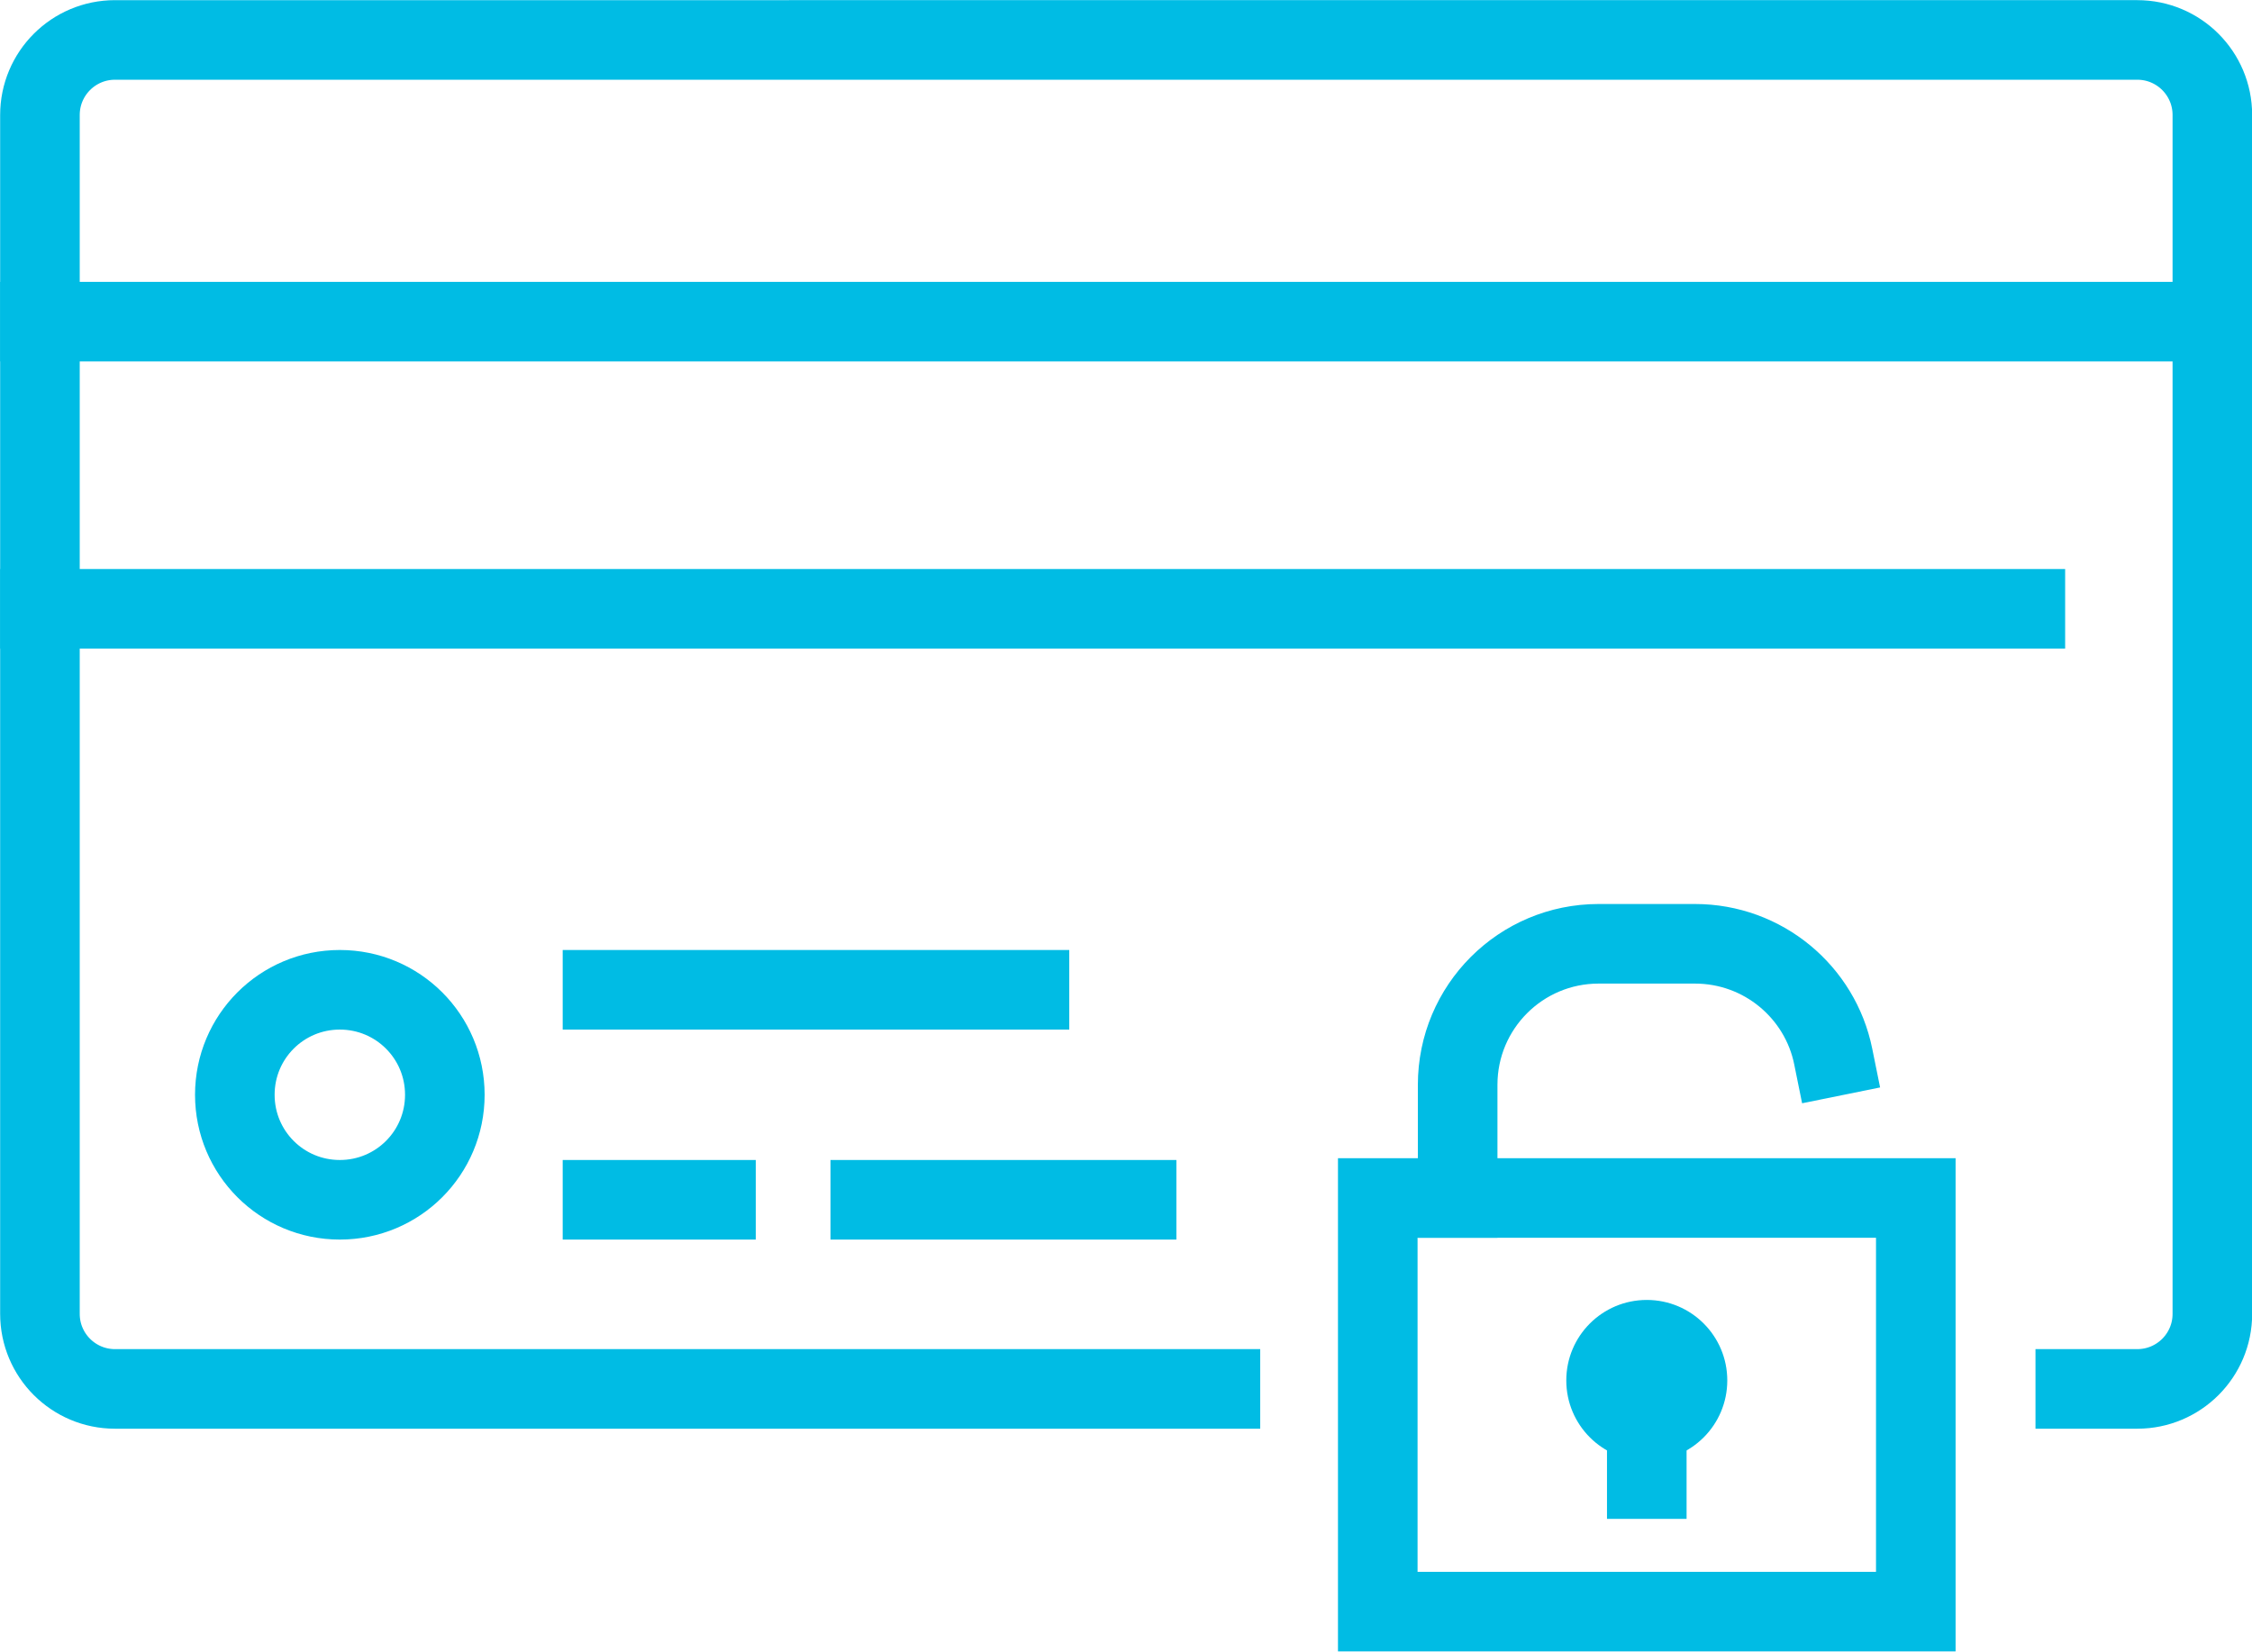
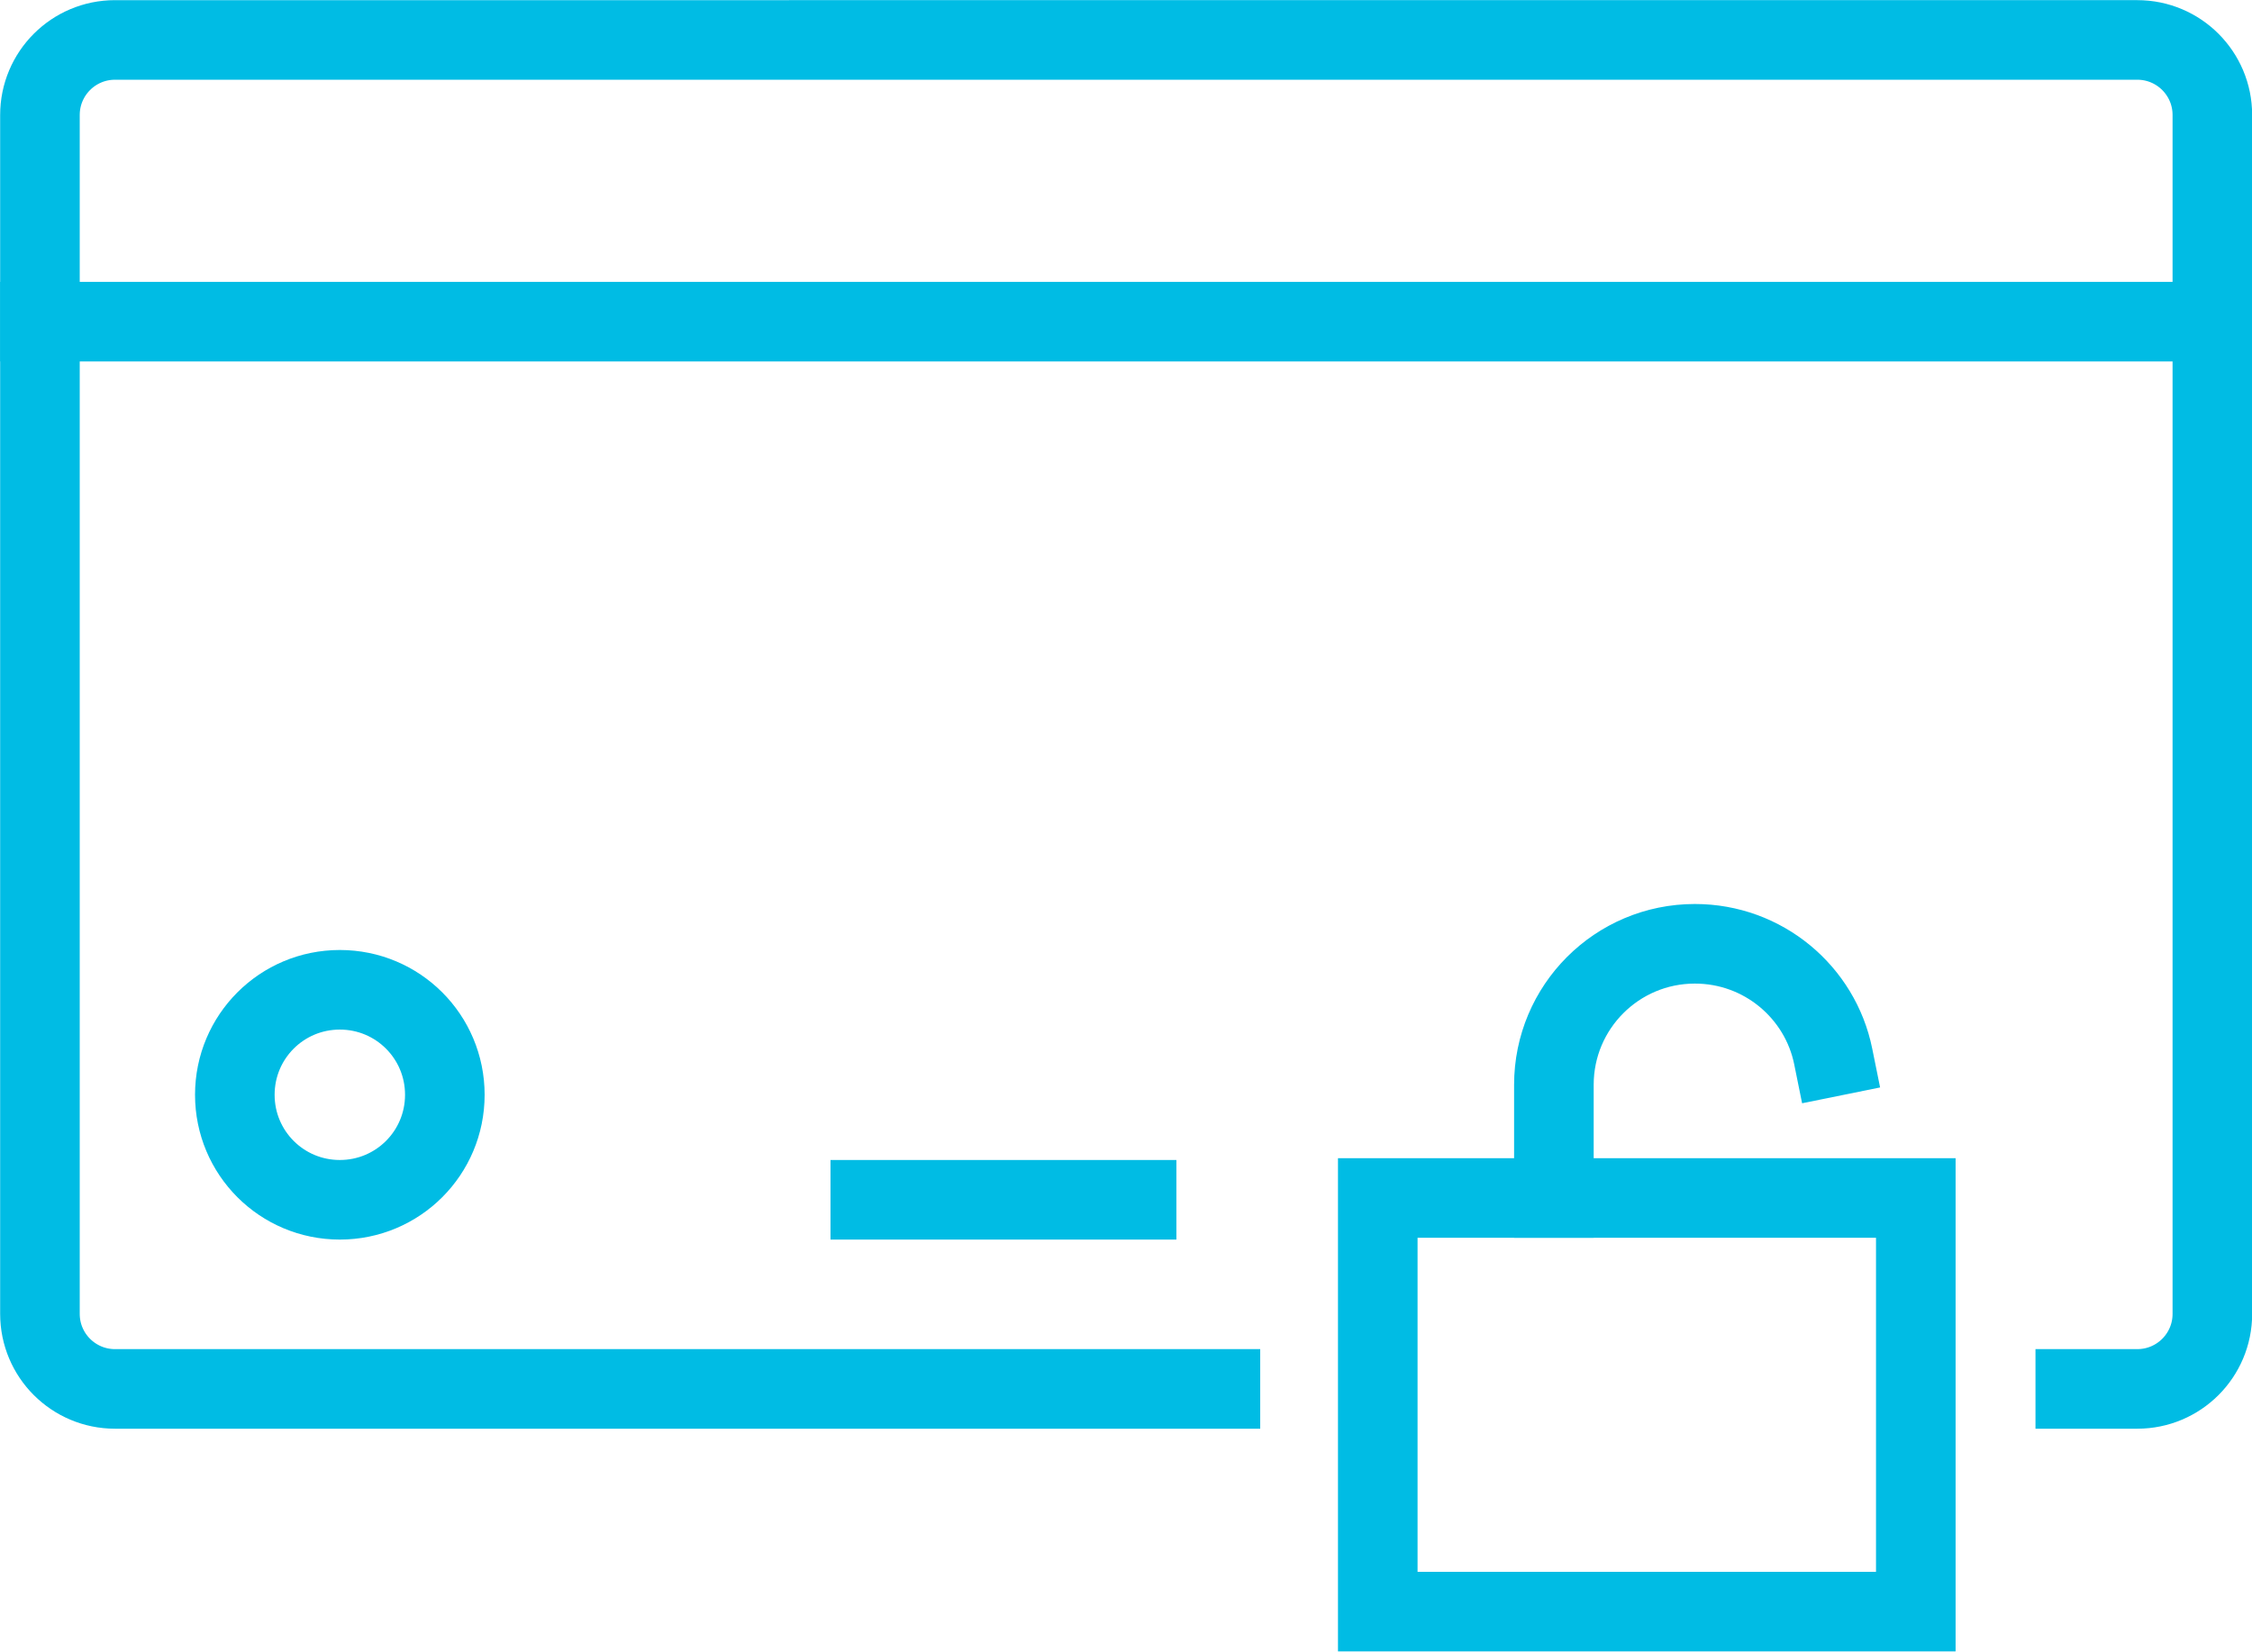
<svg xmlns="http://www.w3.org/2000/svg" viewBox="0 0 74.42 54.58" id="Icons">
  <defs>
    <style>
      .cls-1 {
        fill: #00bce4;
      }

      .cls-2 {
        fill: none;
        stroke: #00bce4;
        stroke-linecap: square;
        stroke-miterlimit: 10;
        stroke-width: 2.63px;
      }
    </style>
  </defs>
  <g data-name="17" id="_17">
    <g>
      <rect height="13.67" width="17.78" y="39.59" x="45.53" class="cls-2" />
-       <path d="M57.08,45.62c0,1.47-1.19,2.66-2.66,2.66s-2.66-1.19-2.66-2.66,1.19-2.66,2.66-2.66,2.66,1.19,2.66,2.66Z" class="cls-1" />
-       <line y2="48.88" x2="54.42" y1="48.16" x1="54.42" class="cls-2" />
-       <path d="M60.58,34.91c-.43-2.12-2.31-3.72-4.57-3.72h-3.18c-2.58,0-4.66,2.09-4.66,4.66v3.74" class="cls-2" />
+       <path d="M60.58,34.91c-.43-2.12-2.31-3.72-4.57-3.72c-2.58,0-4.66,2.09-4.66,4.66v3.74" class="cls-2" />
    </g>
    <path d="M68.58,45.9h2.05c1.37,0,2.48-1.11,2.48-2.48V3.8c0-1.37-1.11-2.48-2.48-2.48H3.8c-1.37,0-2.48,1.11-2.48,2.48v39.62c0,1.37,1.11,2.48,2.48,2.48h36.53" class="cls-2" />
    <line y2="10.63" x2="73.11" y1="10.63" x1="1.32" class="cls-2" />
-     <line y2="20.12" x2="66.93" y1="20.12" x1="1.32" class="cls-2" />
    <path d="M14.7,36.18c0,1.92-1.55,3.47-3.47,3.47s-3.47-1.55-3.47-3.47,1.55-3.47,3.47-3.47,3.47,1.55,3.47,3.47Z" class="cls-2" />
-     <line y2="39.65" x2="23.66" y1="39.65" x1="19.91" class="cls-2" />
-     <line y2="32.71" x2="34.02" y1="32.71" x1="19.91" class="cls-2" />
    <line y2="39.65" x2="37.56" y1="39.65" x1="28.76" class="cls-2" />
  </g>
</svg>